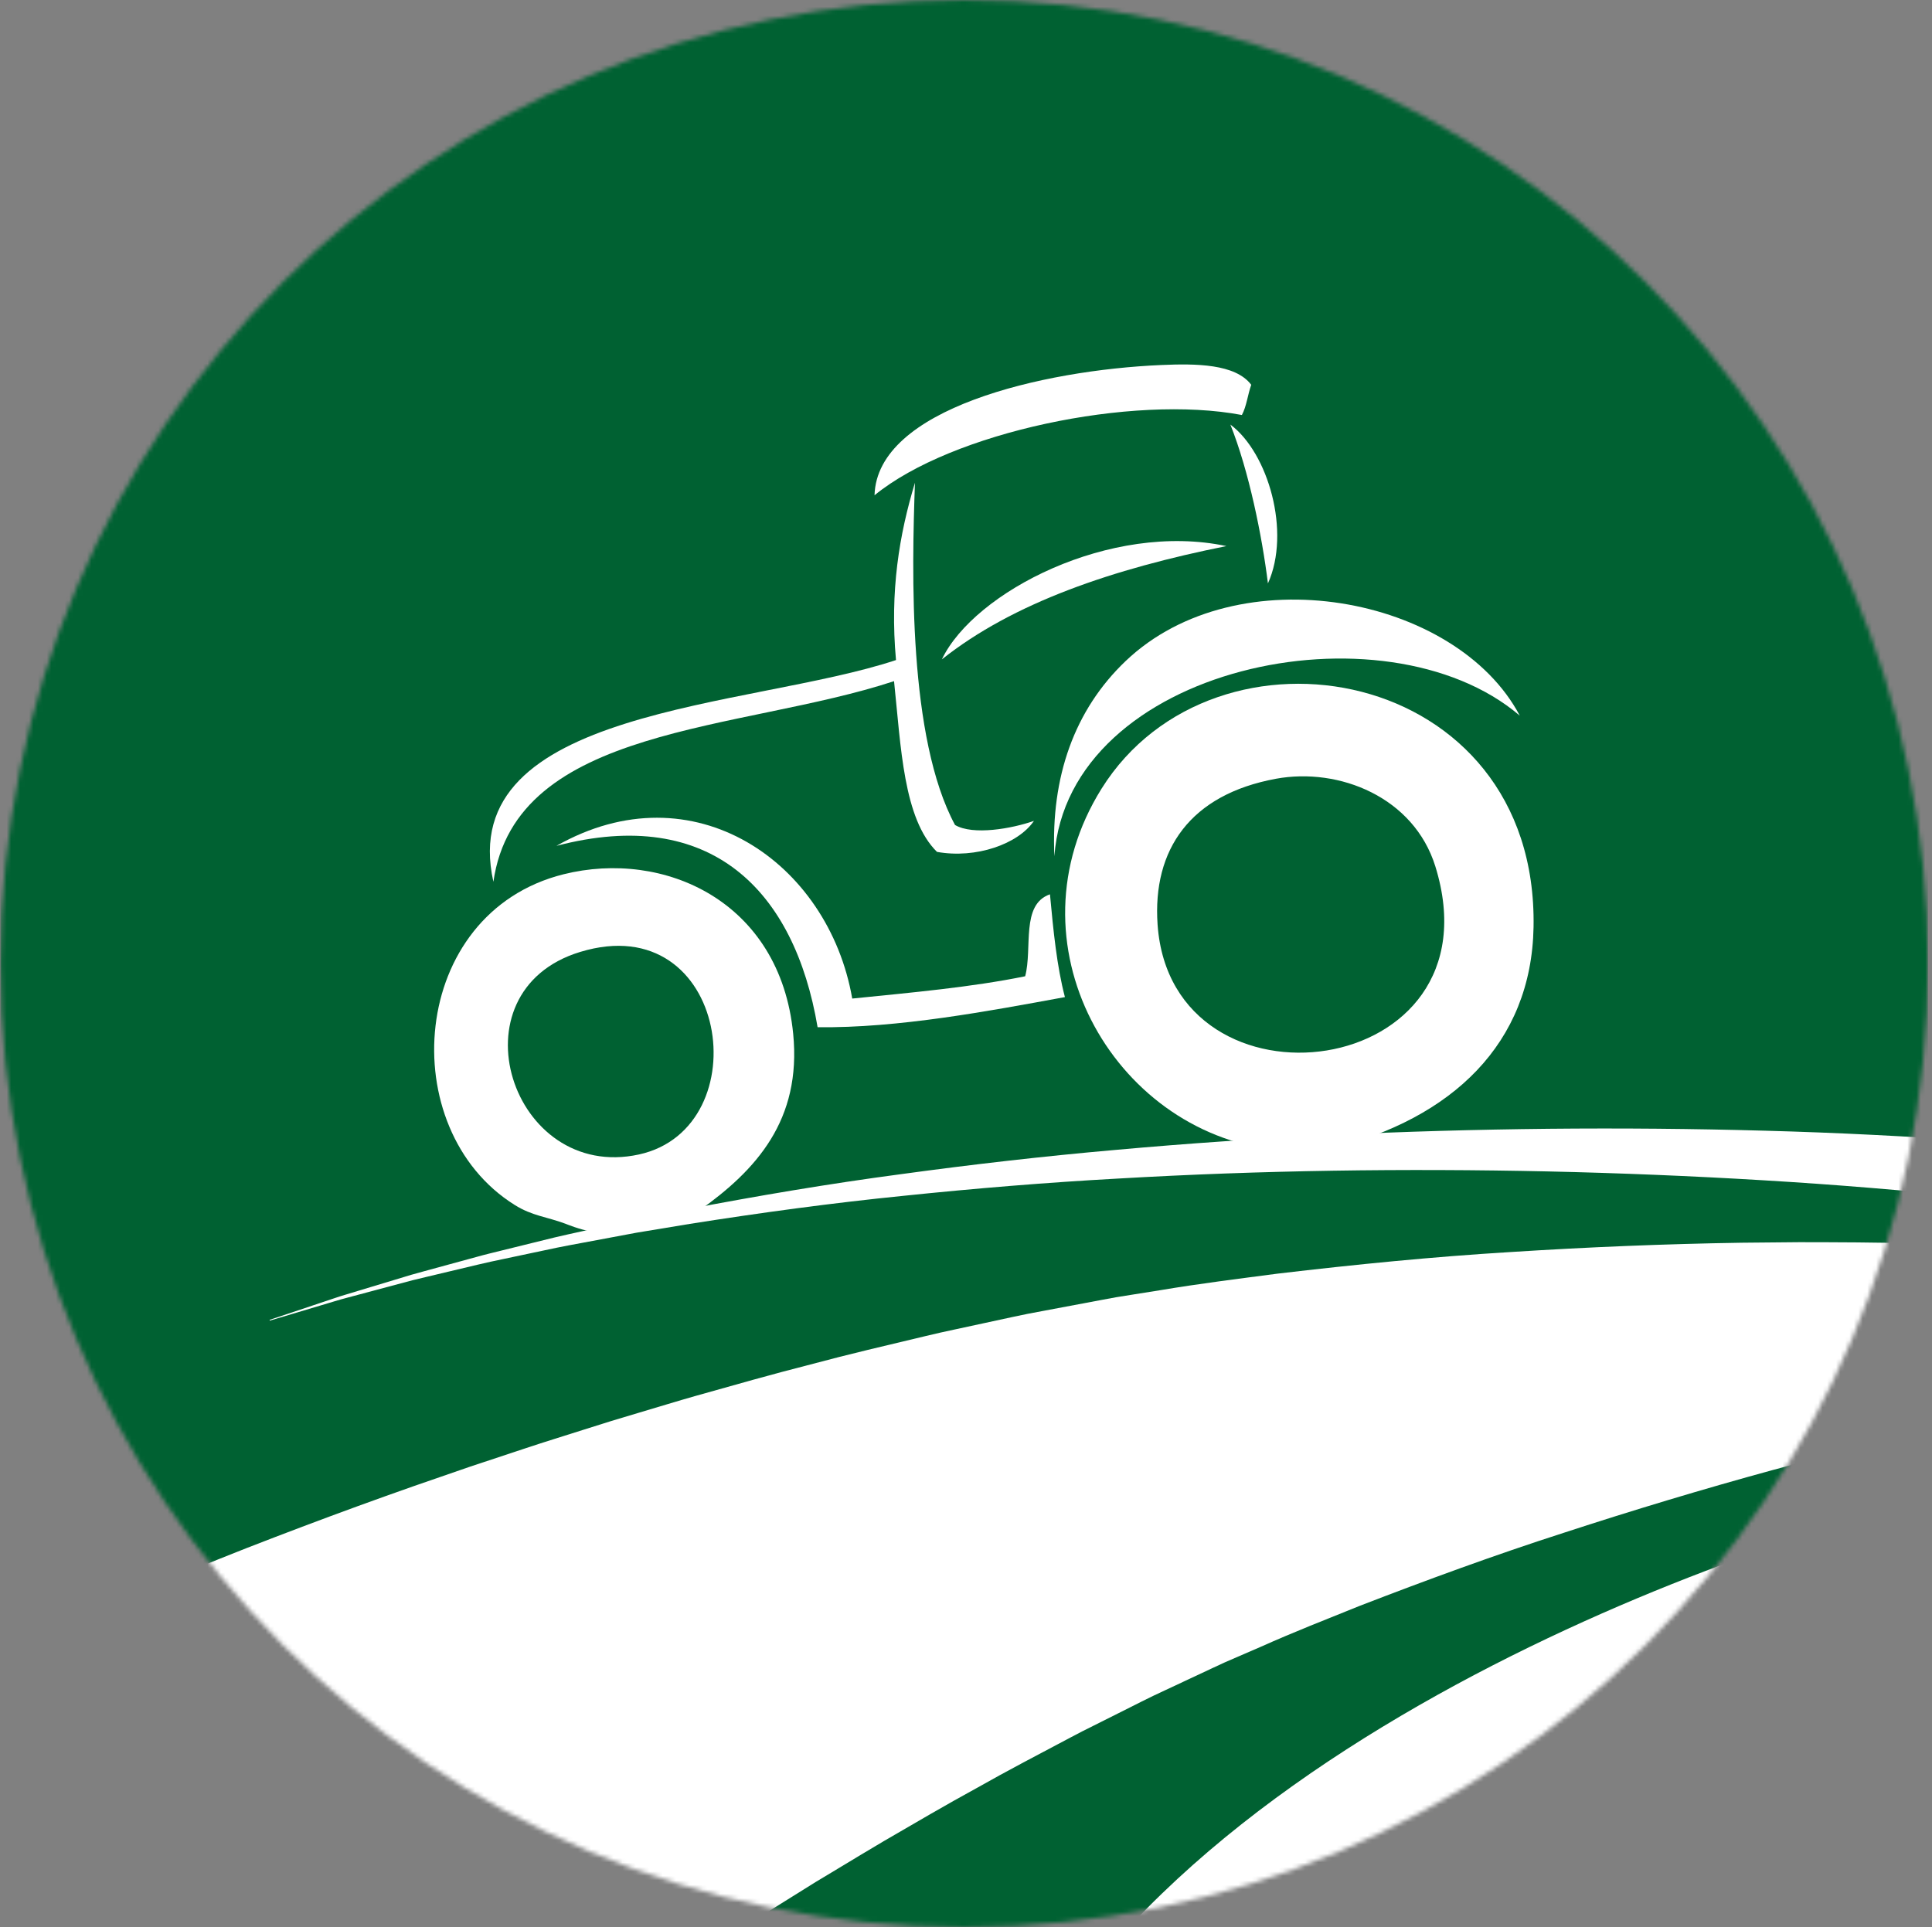
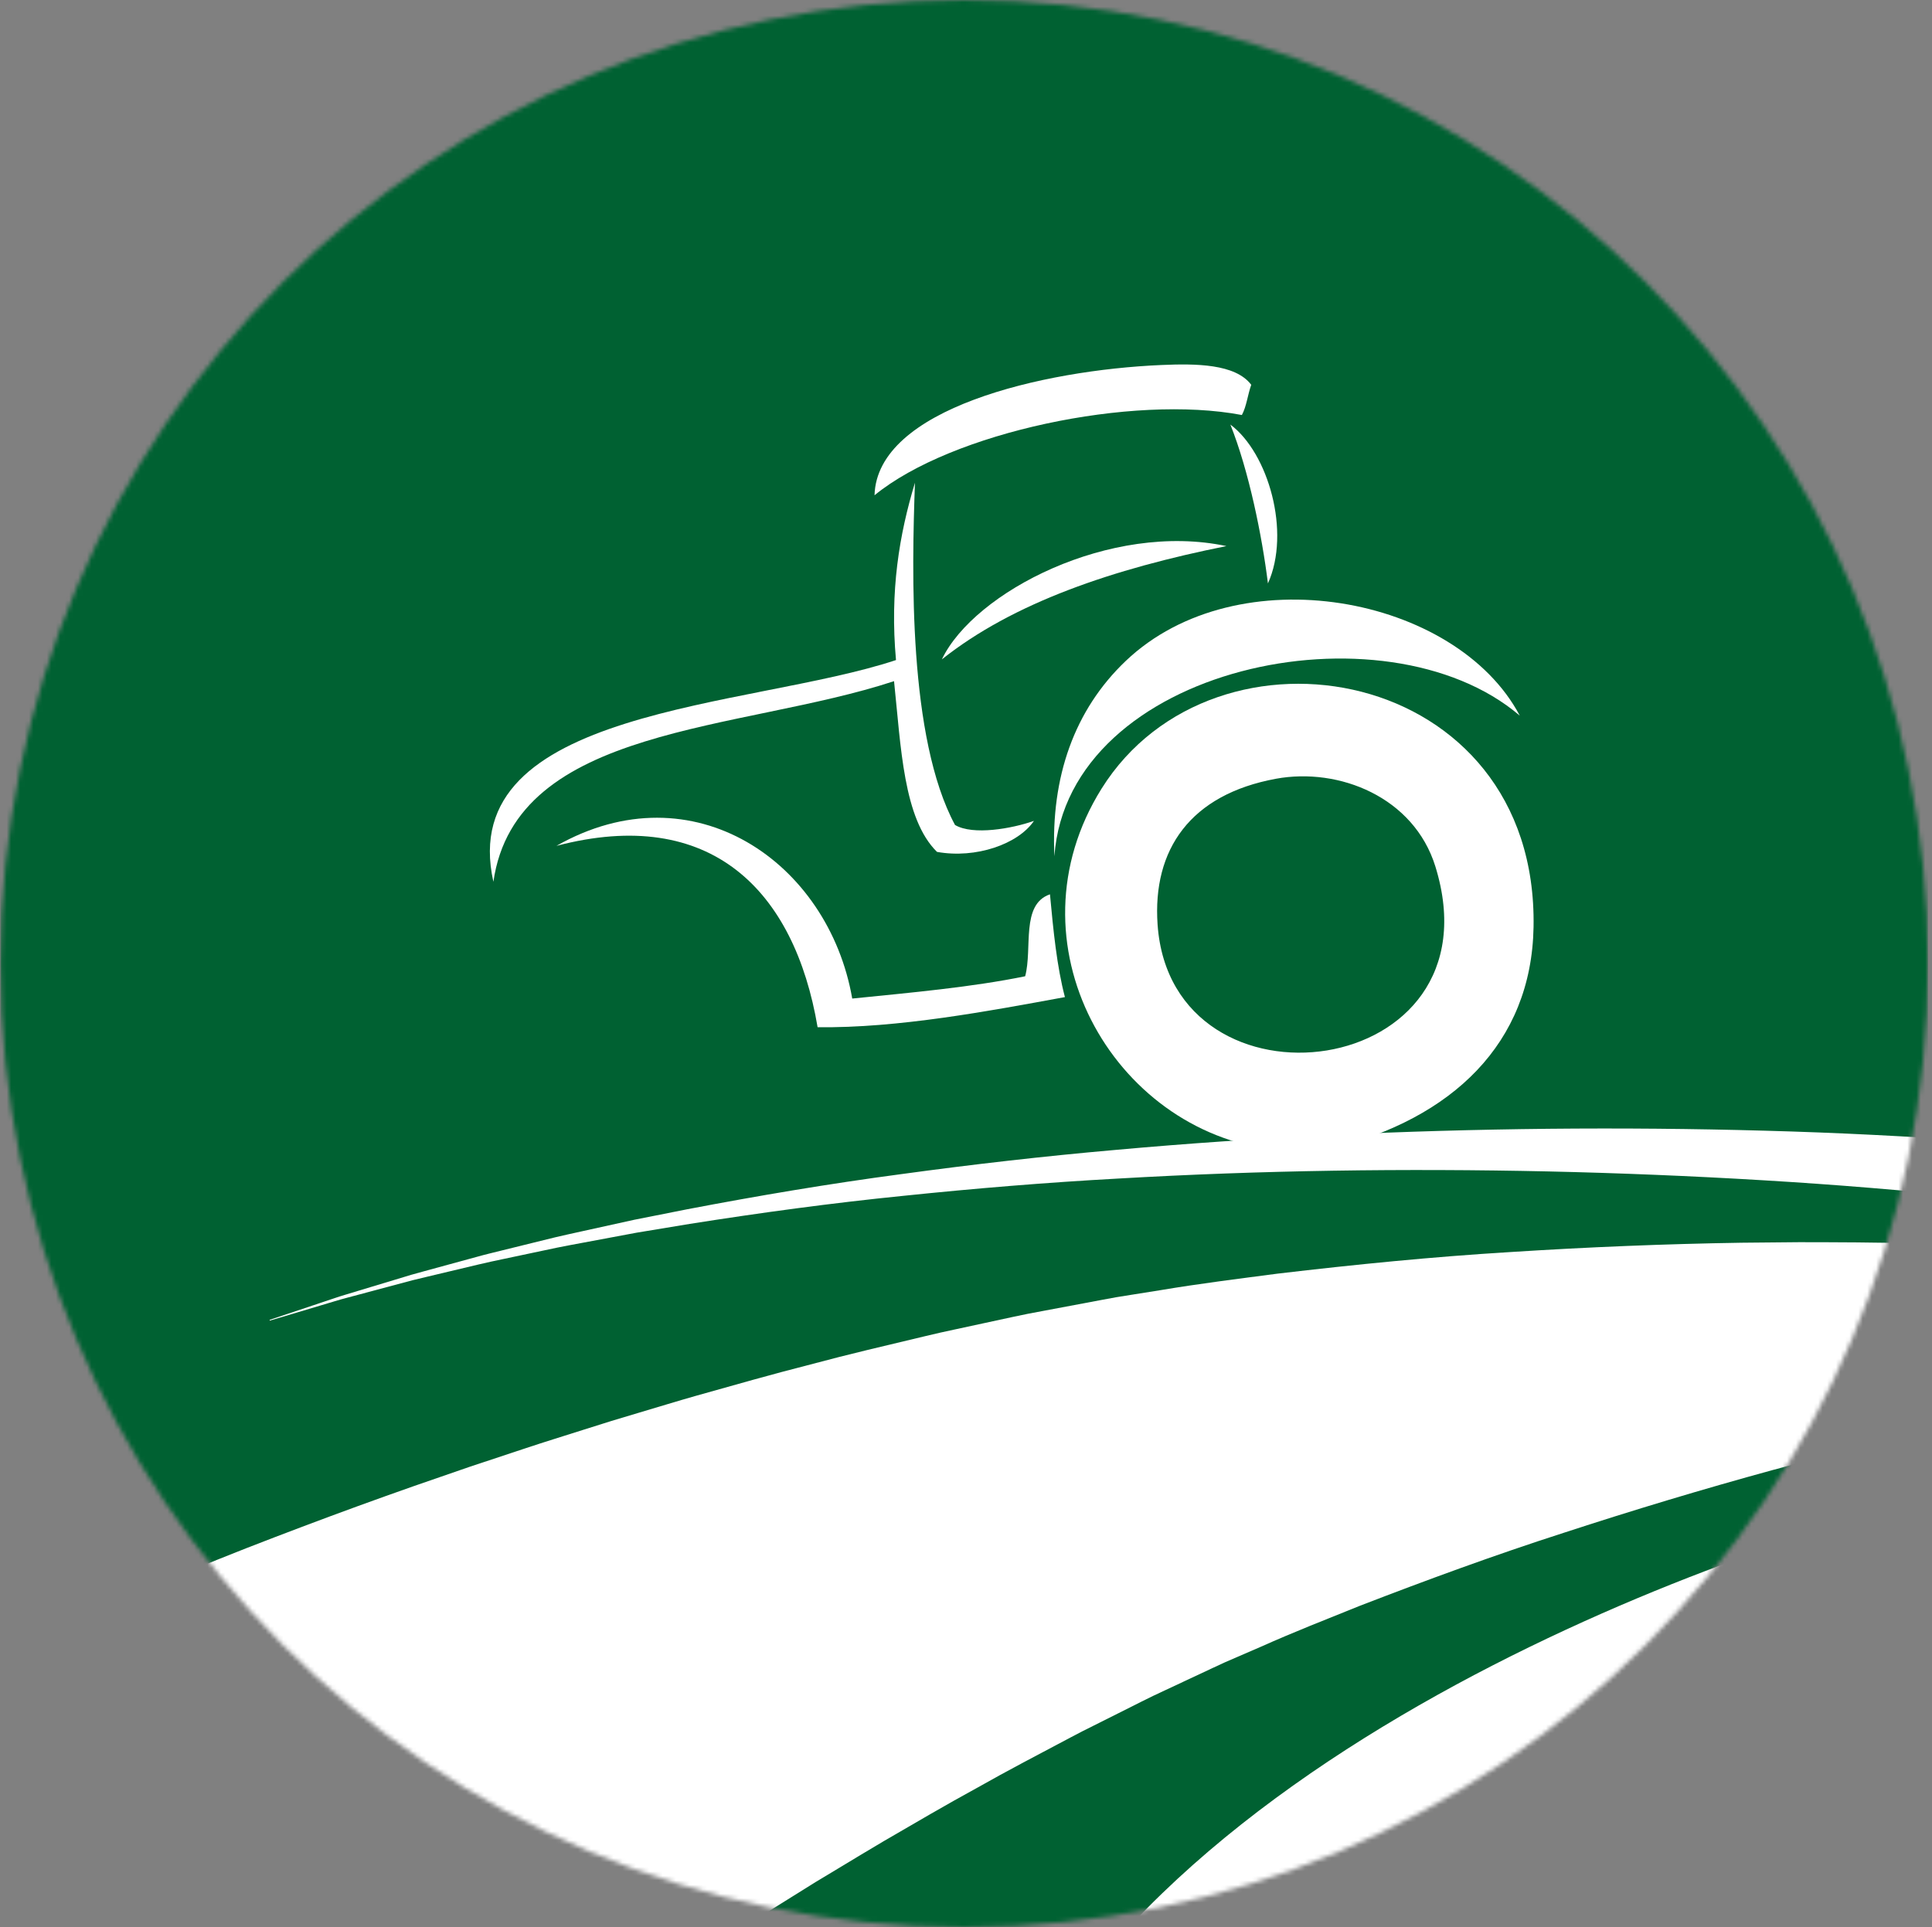
<svg xmlns="http://www.w3.org/2000/svg" width="433" height="432" viewBox="0 0 433 432" fill="none">
  <rect x="0" y="0" width="433" height="432" fill="#808080" stroke="none" />
  <mask id="mask0_2439_54792" style="mask-type:luminance" maskUnits="userSpaceOnUse" x="0" y="0" width="433" height="432">
    <path d="M216.1 432C335.393 432 432.1 335.294 432.1 216C432.1 96.707 335.393 0 216.1 0C96.806 0 0.1 96.707 0.1 216C0.1 335.294 96.806 432 216.1 432Z" fill="white" />
  </mask>
  <g mask="url(#mask0_2439_54792)">
    <path d="M432.1 0H0.1V432H432.1V0Z" fill="#006132" />
    <path d="M278.33 93.03C279.39 91.06 279.64 88.44 280.43 86.26C276.87 81.53 267.96 81.49 260.32 81.82C233.64 82.96 196.54 91.61 196 111.02C213.27 96.88 253.77 88.36 278.33 93.03Z" fill="white" />
    <path d="M275.75 95.17C279.9 105.58 282.83 120.01 284.17 130.78C289.35 119.28 284.25 101.52 275.75 95.17Z" fill="white" />
    <path d="M200.37 152.671C201.93 167.481 202.46 183.541 210 190.961C218.72 192.531 228.17 189.231 231.73 184.011C226.82 185.741 218.07 187.311 214.04 184.931C203.52 165.381 204.34 128.131 205.06 108.211C201.56 119.781 199.41 132.431 200.81 147.961C168.03 158.851 101.82 158.521 110.58 197.661C115.61 162.501 165.93 164.031 200.37 152.691V152.671Z" fill="white" />
    <path d="M236.31 191.94C239.32 149.31 310.33 134.55 340.61 160.42C326.37 133.44 277.33 124.32 252.3 148.16C240.77 159.14 235.5 174.17 236.31 191.95V191.94Z" fill="white" />
    <path d="M191 223.831C185.69 193.301 155.38 172.171 124.71 189.611C159.33 180.511 178.05 199.591 183.24 230.261C201.15 230.501 221.61 226.651 238.67 223.511C236.87 216.681 236.07 208.611 235.32 200.471C228.72 202.741 231.44 212.581 229.76 218.841C217.81 221.291 204.3 222.491 190.99 223.841L191 223.831Z" fill="white" />
    <path d="M211.09 147.811C227.09 135.091 249.45 127.511 274.86 122.411C248.89 116.901 218.33 132.661 211.09 147.811Z" fill="white" />
-     <path d="M115.38 270.12C119.31 272.58 122.45 272.72 126.77 274.33C126.77 274.33 126.8 274.34 126.84 274.36C127.04 274.44 127.25 274.52 127.46 274.6C128.85 275.13 132.04 276.24 134.48 276.28C136.57 276.32 148.61 273.41 156.7 271.39C156.69 271.39 156.67 271.39 156.66 271.39C169.53 262.27 179.66 251.06 177.77 231.75C174.85 201.98 148.78 190.37 126.3 195.98C91.58 204.65 88.17 253.12 115.36 270.11L115.38 270.12ZM130.02 213.39C163.42 203.2 170.34 252.86 143.2 258.79C114.61 265.03 100.88 222.27 130.02 213.39Z" fill="white" />
    <path d="M285.53 257.73L298.4 257.47C325.4 250.78 343.24 233.95 343.7 207.81C344.74 149.02 272.18 136.31 246.88 176.79C225.33 211.28 249.31 253.52 285.53 257.72V257.73ZM285.95 174.57C300.15 171.96 316.88 178.72 321.69 194.21C336.66 242.48 262.57 251.62 259.44 207.29C258.25 190.39 266.82 178.09 285.96 174.57H285.95Z" fill="white" />
    <path d="M445.02 317.781L439.21 319.061L433.24 320.421C429.25 321.341 425.26 322.311 421.27 323.291C417.28 324.261 413.3 325.311 409.33 326.311L397.43 329.491C381.59 333.821 365.9 338.551 350.42 343.611C334.92 348.601 319.71 354.191 304.74 359.971C297.31 362.971 289.86 365.881 282.63 369.121L277.18 371.481L274.46 372.661C273.56 373.061 272.68 373.491 271.78 373.901L261.13 378.891C257.6 380.491 254.03 382.371 250.5 384.121L245.19 386.781C243.42 387.661 241.66 388.541 239.9 389.491C232.87 393.221 225.85 396.871 218.9 400.811C211.93 404.611 205.04 408.671 198.16 412.661C194.72 414.671 191.31 416.771 187.9 418.811L182.78 421.891L177.7 425.061C174.32 427.191 170.92 429.251 167.57 431.421L157.52 437.891L147.56 444.491C144.25 446.691 140.97 448.961 137.68 451.181C131.13 455.671 124.65 460.241 118.27 464.831C115.11 467.141 111.92 469.441 108.86 471.761L106.55 473.491L104.31 475.211C103.56 475.781 102.8 476.361 102.13 476.901L101.09 477.721L100.83 477.931C100.74 478.001 100.71 478.041 100.65 478.091L100.33 478.391L-94.8 412.881L33 356.141C34.14 355.641 35.2 355.191 36.27 354.741L39.48 353.391L42.64 352.091C46.86 350.341 51.03 348.711 55.22 347.041C63.57 343.791 71.9 340.641 80.24 337.601C84.42 336.101 88.58 334.571 92.77 333.121L105.32 328.781L117.92 324.601C122.11 323.201 126.36 321.911 130.57 320.561L136.89 318.571L143.25 316.661C147.5 315.401 151.71 314.101 155.97 312.891C164.51 310.491 173 308.061 181.61 305.871C190.15 303.571 198.84 301.551 207.46 299.491C209.61 298.961 211.79 298.491 213.97 298.021L220.5 296.611C224.87 295.691 229.14 294.681 233.61 293.891L246.86 291.401C247.96 291.201 249.06 290.981 250.16 290.791L253.46 290.261L260.06 289.211C268.84 287.731 277.61 286.651 286.34 285.501C303.82 283.441 321.2 281.711 338.53 280.661C355.86 279.551 373.12 278.841 390.34 278.571L403.26 278.451C407.57 278.471 411.87 278.451 416.18 278.501C420.49 278.551 424.79 278.601 429.11 278.711L435.6 278.891L442.26 279.121L445.01 317.751L445.02 317.781Z" fill="white" />
    <path d="M443.65 371.369C440.22 372.059 436.5 373.119 432.78 374.379C430.92 374.969 429.03 375.719 427.16 376.399C425.27 377.189 423.4 377.889 421.52 378.749C414.02 382.029 406.61 385.899 399.44 390.229C385.08 398.869 371.61 409.139 359.29 420.459C346.93 431.759 335.82 444.279 325.83 457.449C320.89 464.089 316.24 470.909 311.88 477.859C307.55 484.849 303.57 492.019 299.82 499.269L234.01 456.379C285.71 374.739 425.01 335.709 441.01 335.029L443.66 371.369H443.65Z" fill="white" />
    <path d="M442.98 268.571C435.16 267.661 427.11 266.931 419.14 266.271C411.15 265.611 403.14 265.051 395.13 264.571C379.1 263.611 363.05 262.951 346.98 262.591C314.85 261.891 282.66 262.321 250.55 264.191C234.49 265.071 218.45 266.401 202.45 268.061C186.44 269.671 170.49 271.841 154.59 274.351L142.68 276.321L130.81 278.541C128.83 278.921 126.85 279.261 124.88 279.671L118.97 280.921L113.06 282.171C111.09 282.591 109.12 282.991 107.16 283.471L95.41 286.271L92.47 286.981L89.55 287.761L83.71 289.321L77.87 290.881C75.92 291.381 74 292.011 72.07 292.571L60.48 296.031L60.42 295.861L71.9 292.031C73.82 291.411 75.72 290.711 77.65 290.151L83.44 288.401L89.24 286.651L92.14 285.771L95.06 284.961L106.75 281.771C108.69 281.221 110.66 280.761 112.62 280.271L118.5 278.821L124.38 277.371C126.34 276.891 128.32 276.491 130.29 276.041L142.13 273.431L154.02 271.071C169.89 268.041 185.84 265.341 201.87 263.211C217.89 261.021 233.97 259.171 250.08 257.761C282.31 254.851 314.66 253.371 347.04 253.031C363.23 252.871 379.43 253.011 395.62 253.461C403.72 253.681 411.82 253.991 419.92 254.401C428.04 254.811 436.08 255.281 444.31 255.961L442.98 268.521V268.571Z" fill="white" />
  </g>
</svg>